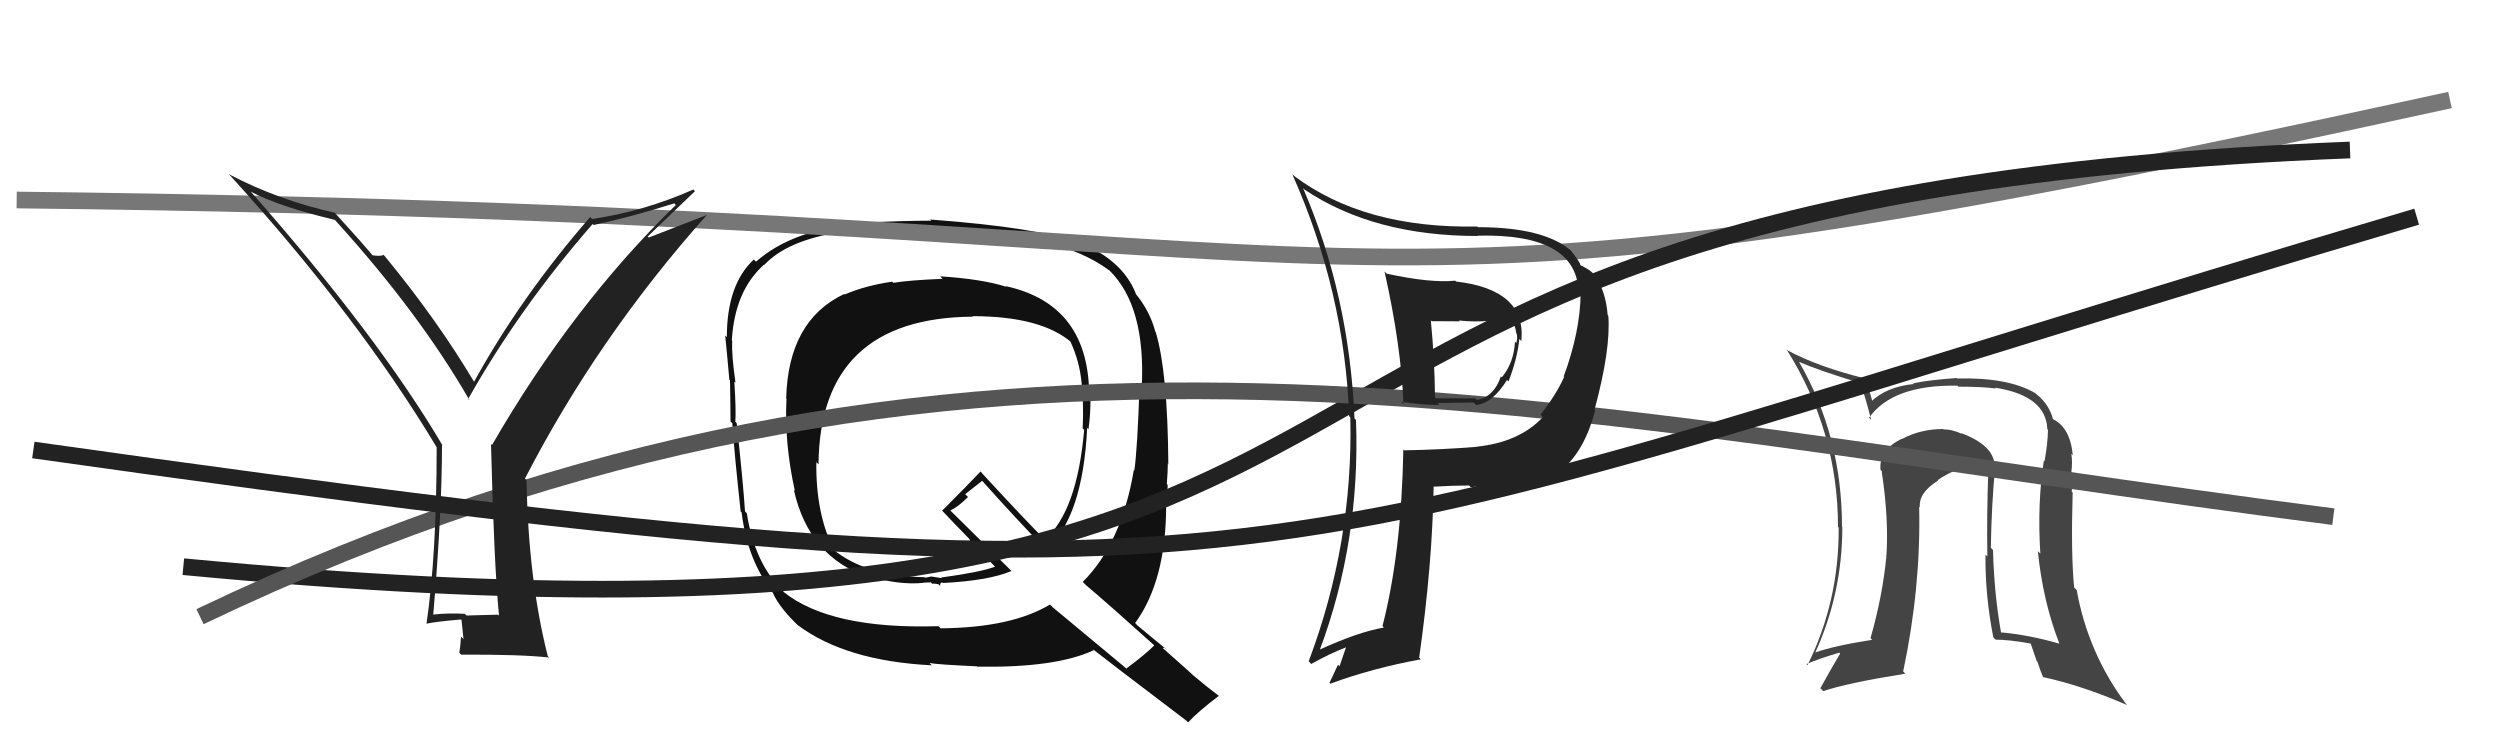
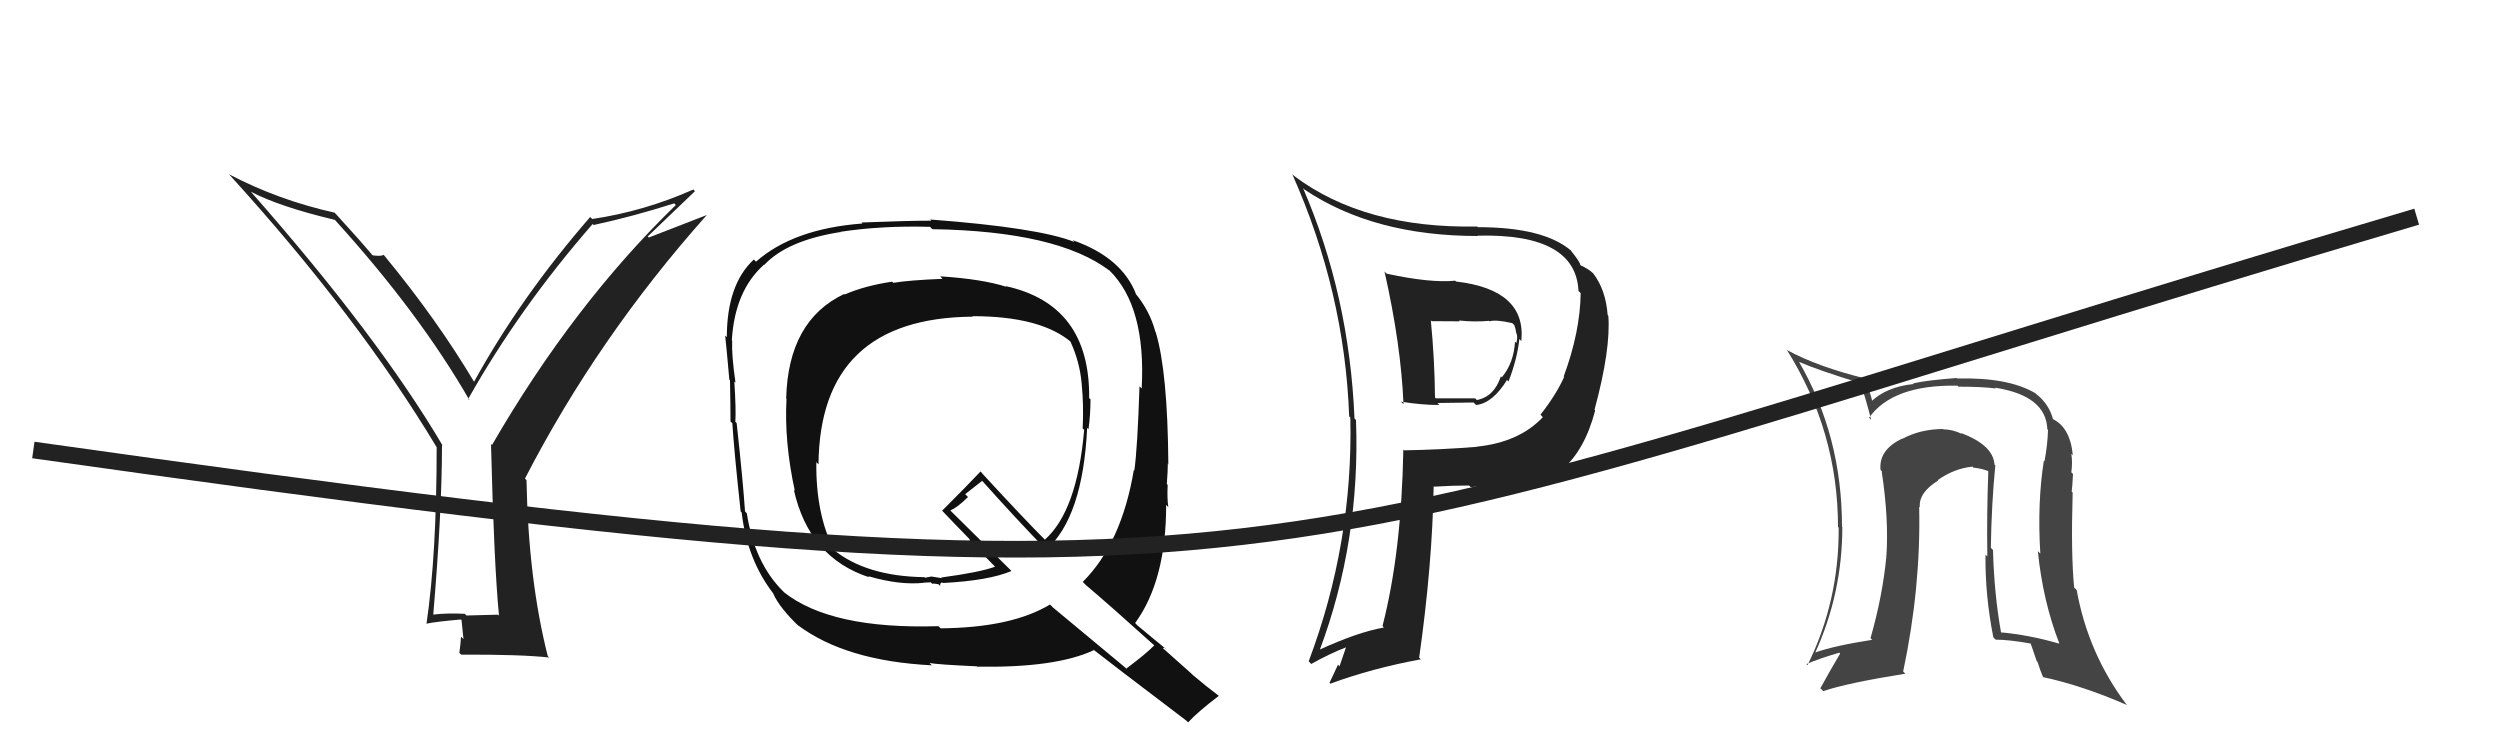
<svg xmlns="http://www.w3.org/2000/svg" width="150" height="44" viewBox="0,0,150,44">
  <path fill="#444" d="M119.63 27.83L119.78 27.99L119.67 27.88Q119.60 26.71 117.66 25.98L117.68 26.00L117.71 26.03Q117.13 25.76 116.60 25.76L116.59 25.75L116.58 25.74Q115.22 25.75 114.16 26.32L114.20 26.36L114.14 26.31Q112.72 26.98 112.83 28.19L113.00 28.37L112.90 28.27Q113.34 31.17 113.18 33.42L113.02 33.25L113.18 33.41Q112.95 35.78 112.23 38.29L112.23 38.29L112.33 38.39Q110.06 38.74 108.88 39.16L108.94 39.22L108.90 39.19Q110.54 35.61 110.54 31.61L110.54 31.62L110.52 31.60Q110.52 26.15 107.93 21.69L107.98 21.75L107.96 21.72Q109.22 22.26 111.61 22.98L111.60 22.97L111.62 22.99Q111.88 23.67 112.27 25.19L112.17 25.09L112.14 25.07Q113.56 23.07 117.45 23.14L117.44 23.13L117.50 23.20Q118.95 23.20 119.75 23.31L119.70 23.26L119.70 23.26Q122.77 23.74 122.84 25.76L122.85 25.76L122.88 25.79Q122.86 26.65 122.67 27.68L122.64 27.65L122.63 27.64Q122.23 30.21 122.42 33.22L122.31 33.11L122.27 33.06Q122.57 36.06 123.56 38.61L123.50 38.56L123.56 38.62Q121.74 38.09 120.03 37.94L120.13 38.04L120.07 37.99Q119.65 35.66 119.58 33.00L119.57 32.99L119.45 32.87Q119.49 30.25 119.72 27.92ZM119.79 38.43L119.66 38.30L119.74 38.38Q120.54 38.38 121.83 38.61L121.84 38.61L122.20 39.66L122.25 39.71Q122.38 40.14 122.60 40.67L122.57 40.63L122.56 40.62Q124.93 41.13 127.64 42.31L127.57 42.25L127.58 42.26Q125.29 39.21 124.60 35.40L124.45 35.25L124.45 35.25Q124.25 33.25 124.36 29.56L124.29 29.48L124.30 29.50Q124.34 29.24 124.38 28.44L124.26 28.32L124.28 28.34Q124.36 27.73 124.28 27.23L124.44 27.39L124.37 27.32Q124.21 25.60 123.10 25.11L123.12 25.12L123.19 25.19Q122.96 24.27 122.20 23.66L122.28 23.74L122.12 23.59Q120.48 22.63 117.43 22.71L117.48 22.76L117.40 22.68Q115.63 22.81 114.80 23.00L114.67 22.88L114.83 23.04Q113.20 23.20 112.25 24.11L112.34 24.20L112.37 24.23Q112.27 23.71 111.89 22.68L111.77 22.57L111.92 22.71Q109.08 22.01 107.25 21.02L107.11 20.88L107.19 20.96Q110.28 25.87 110.28 31.62L110.17 31.51L110.32 31.66Q110.35 36.07 108.45 39.91L108.28 39.75L108.38 39.85Q109.06 39.54 110.36 39.16L110.28 39.09L110.41 39.21Q109.76 40.31 109.22 41.30L109.30 41.37L109.39 41.47Q110.78 40.99 114.32 40.42L114.28 40.38L114.19 40.29Q115.26 35.23 115.15 30.40L115.13 30.38L115.19 30.44Q115.11 29.56 116.29 28.83L116.22 28.77L116.26 28.81Q117.24 28.11 118.34 28.00L118.33 27.98L118.41 28.06Q118.95 28.11 119.37 28.30L119.20 28.13L119.30 28.23Q119.20 30.83 119.24 33.38L119.23 33.38L119.13 33.28Q119.10 35.72 119.60 38.24Z" />
  <path fill="#111" d="M56.44 16.61L56.44 16.61L56.55 16.73Q54.55 16.81 53.59 16.97L53.57 16.94L53.53 16.90Q51.90 17.14 50.68 17.67L50.67 17.66L50.65 17.64Q47.29 19.23 47.17 23.91L47.13 23.86L47.19 23.93Q47.05 26.52 47.69 29.45L47.71 29.47L47.63 29.39Q48.54 33.46 52.16 34.64L52.09 34.57L52.09 34.57Q53.97 35.12 55.42 34.97L55.41 34.96L55.85 34.94L55.92 35.02Q56.10 35.01 56.29 35.05L56.32 35.07L56.41 35.16Q56.38 34.98 56.53 34.94L56.67 35.08L56.57 34.98Q59.32 34.84 60.69 34.26L60.68 34.25L56.93 30.54L57.02 30.63Q57.47 30.43 58.08 29.82L57.91 29.65L58.93 28.85L58.94 28.86Q60.82 30.97 62.80 33.02L62.77 33.00L62.77 32.99Q64.97 31.04 65.23 25.67L65.30 25.74L65.31 25.75Q65.43 24.88 65.43 23.96L65.33 23.87L65.35 23.89Q65.41 18.28 60.35 17.17L60.35 17.18L60.39 17.21Q58.92 16.74 56.41 16.58ZM69.30 38.76L69.29 38.75L69.26 38.72Q68.75 39.24 67.57 40.12L67.51 40.05L63.18 36.45L63.00 36.27Q60.70 37.66 56.44 37.70L56.25 37.52L56.30 37.57Q49.84 37.77 47.02 35.52L47.04 35.53L46.97 35.46Q45.27 33.77 44.81 30.80L44.71 30.69L44.70 30.68Q44.59 28.97 44.20 25.39L44.08 25.26L44.12 25.30Q44.17 24.64 44.06 22.89L44.10 22.93L44.13 22.96Q43.89 21.31 43.93 20.44L43.90 20.40L43.91 20.41Q44.09 17.44 45.84 15.88L45.86 15.89L45.86 15.89Q47.24 14.42 50.44 13.92L50.51 13.99L50.42 13.91Q52.90 13.53 55.80 13.61L55.97 13.78L55.94 13.75Q63.44 13.87 66.56 16.23L66.50 16.17L66.57 16.23Q68.77 18.40 68.50 23.31L68.45 23.26L68.37 23.18Q68.25 26.90 68.06 28.23L67.95 28.13L68.03 28.20Q67.29 32.60 64.96 34.92L64.98 34.93L65.16 35.11Q66.56 36.29 69.31 38.77ZM64.42 14.47L64.34 14.39L64.47 14.52Q62.32 13.66 55.81 13.17L55.81 13.16L55.88 13.24Q54.47 13.24 51.69 13.35L51.64 13.30L51.75 13.41Q47.61 13.72 45.36 15.70L45.27 15.61L45.23 15.57Q43.61 17.07 43.61 20.23L43.56 20.18L43.51 20.13Q43.61 21.06 43.76 22.78L43.68 22.70L43.80 22.81Q43.83 24.41 43.83 25.29L43.96 25.41L43.94 25.39Q44.05 27.11 44.44 30.69L44.38 30.63L44.50 30.75Q44.83 33.59 46.42 35.64L46.37 35.59L46.39 35.61Q46.78 36.49 48.00 37.64L47.99 37.63L47.87 37.51Q50.74 39.66 55.92 39.92L55.93 39.94L55.77 39.78Q56.21 39.87 58.61 39.98L58.66 40.04L58.62 40.00Q63.35 40.08 65.63 39.01L65.64 39.03L65.58 38.96Q66.45 39.65 71.17 43.23L71.30 43.35L71.29 43.34Q71.83 42.74 73.13 41.75L73.25 41.87L73.13 41.75Q72.38 41.19 71.58 40.51L71.48 40.41L69.76 38.88L69.89 38.86L70.00 38.97Q69.46 38.54 68.24 37.52L68.10 37.37L68.11 37.38Q69.97 34.83 69.97 30.30L69.97 30.29L70.10 30.43Q70.02 29.93 70.06 29.09L70.11 29.14L70.01 29.04Q70.07 28.23 70.07 27.81L70.22 27.96L70.10 27.83Q70.06 22.28 69.34 19.92L69.36 19.94L69.32 19.90Q68.99 18.65 68.11 17.59L68.14 17.62L68.16 17.64Q67.30 15.44 64.36 14.41ZM58.32 18.95L58.45 19.08L58.34 18.97Q62.49 18.97 64.32 20.57L64.23 20.48L64.21 20.46Q64.78 21.68 64.90 23.01L64.93 23.05L64.90 23.02Q65.03 24.33 64.96 25.70L65.07 25.82L65.05 25.79Q64.63 30.66 62.69 32.38L62.71 32.40L62.80 32.49Q61.42 31.11 58.90 28.37L58.97 28.43L58.83 28.29Q58.09 29.08 56.53 30.64L56.62 30.73L56.48 30.59Q57.11 31.26 58.26 32.44L58.16 32.35L58.23 32.53L58.14 32.43Q58.74 33.00 59.77 34.07L59.71 34.00L59.71 34.00Q58.79 34.34 56.47 34.65L56.51 34.69L55.88 34.59L55.53 34.66L55.47 34.64L55.46 34.63Q51.95 34.58 49.97 32.95L50.09 33.06L50.05 33.02Q48.94 30.85 48.98 27.73L49.09 27.84L49.11 27.86Q49.19 19.07 58.37 19.00Z" />
-   <path d="M1 12 C91 13,74 22,147 6" stroke="#777" fill="none" />
-   <path d="M11 34 C95 42,64 12,141 9" stroke="#222" fill="none" />
-   <path d="M12 37 C58 15,93 25,140 31" stroke="#555" fill="none" />
  <path d="M2 27 C80 38,74 34,145 13" stroke="#222" fill="none" />
  <path fill="#222" d="M29.80 36.80L29.88 36.88L27.99 36.93L27.89 36.83Q26.87 36.77 25.92 36.88L26.01 36.97L25.99 36.95Q26.52 30.70 26.52 26.70L26.58 26.76L26.58 26.77Q22.69 20.17 15.04 11.49L14.98 11.43L15.05 11.50Q16.73 12.39 20.08 13.19L20.12 13.22L20.17 13.28Q25.18 18.81 28.18 24.03L28.10 23.95L28.09 23.94Q31.18 18.46 35.56 13.44L35.53 13.41L35.62 13.50Q37.94 13.00 40.46 12.20L40.42 12.17L40.55 12.30Q34.39 18.28 29.52 26.70L29.50 26.68L29.46 26.64Q29.64 33.86 29.94 36.94ZM38.86 14.19L41.70 11.47L41.60 11.37Q38.65 12.68 35.53 13.14L35.36 12.97L35.41 13.02Q31.25 17.81 28.44 22.91L28.36 22.83L28.47 22.95Q26.23 19.18 23.03 15.30L23.00 15.27L23.03 15.29Q22.86 15.39 22.36 15.32L22.22 15.17L22.30 15.25Q21.72 14.56 20.20 12.89L20.14 12.83L20.08 12.76Q16.70 12.01 13.73 10.45L13.69 10.41L13.79 10.51Q21.45 18.93 26.21 26.85L26.18 26.82L26.20 26.84Q26.20 33.27 25.59 37.42L25.60 37.44L25.59 37.42Q26.22 37.29 27.66 37.17L27.69 37.20L27.81 38.35L27.66 38.20Q27.64 38.63 27.56 39.17L27.64 39.25L27.67 39.28Q31.20 39.26 32.95 39.45L32.89 39.39L32.87 39.38Q31.70 34.78 31.59 28.80L31.56 28.78L31.50 28.71Q35.86 20.25 42.41 12.90L42.41 12.90L38.93 14.25Z" />
  <path fill="#222" d="M83.22 16.44L83.16 16.38L83.07 16.29Q84.06 20.67 84.21 24.25L84.10 24.14L84.06 24.10Q85.29 24.30 86.36 24.30L86.25 24.18L88.42 24.15L88.56 24.30Q89.54 24.21 90.42 22.80L90.47 22.85L90.51 22.89Q91.04 21.52 91.16 20.34L91.18 20.36L91.28 20.46Q91.59 17.38 87.36 16.89L87.48 17.00L87.31 16.84Q85.83 16.99 83.20 16.42ZM84.22 26.99L84.11 26.88L84.20 26.97Q84.09 33.14 82.95 37.56L83.01 37.63L83.04 37.65Q81.45 37.93 79.13 39.00L79.13 39.00L79.17 39.04Q81.63 32.48 81.36 25.20L81.21 25.05L81.27 25.11Q80.96 17.72 78.18 11.28L78.27 11.38L78.28 11.38Q82.42 14.16 88.67 14.16L88.53 14.02L88.65 14.14Q94.55 13.99 94.71 17.46L94.73 17.48L94.84 17.59Q94.81 19.92 93.82 22.59L93.81 22.57L93.85 22.61Q93.38 23.67 92.43 24.88L92.44 24.89L92.57 25.03Q91.15 26.54 88.60 26.80L88.60 26.81L88.61 26.81Q86.49 26.98 84.25 27.02ZM90.28 29.17L90.25 29.14L90.31 29.20Q94.45 29.42 95.71 24.63L95.66 24.57L95.67 24.59Q96.65 20.97 96.50 18.95L96.45 18.89L96.46 18.91Q96.35 17.39 95.59 16.40L95.55 16.36L95.60 16.41Q95.34 16.15 94.84 15.92L94.86 15.94L94.82 15.90Q94.82 15.74 94.21 14.98L94.19 14.96L94.28 15.05Q92.63 13.63 88.67 13.63L88.73 13.69L88.63 13.59Q81.87 13.72 77.65 10.56L77.49 10.41L77.54 10.46Q80.68 17.52 80.95 24.98L81.06 25.09L81.02 25.05Q81.19 32.60 78.52 39.68L78.62 39.78L78.67 39.84Q79.77 39.22 80.76 38.84L80.76 38.84L80.37 39.98L80.28 39.88Q80.03 40.40 79.77 40.97L79.75 40.95L79.82 41.02Q82.35 40.09 85.25 39.56L85.11 39.42L85.15 39.46Q85.94 33.89 86.02 29.17L86.04 29.19L86.05 29.20Q87.15 29.13 88.14 29.13L88.21 29.19L88.24 29.23Q89.43 29.09 90.23 29.12ZM89.28 19.19L89.25 19.16L89.37 19.28Q89.75 19.16 90.74 19.39L90.80 19.45L90.86 19.51Q90.94 19.71 90.98 20.01L91.03 20.06L91.01 20.04Q91.06 20.32 90.98 20.58L90.94 20.54L90.90 20.50Q90.83 21.77 90.11 22.64L90.06 22.59L90.05 22.59Q89.64 23.81 88.61 24.00L88.50 23.89L88.51 23.90Q87.79 23.90 86.15 23.90L86.17 23.92L86.10 23.85Q86.08 21.58 85.85 19.22L85.90 19.27L87.58 19.28L87.54 19.23Q88.47 19.33 89.35 19.25Z" />
</svg>